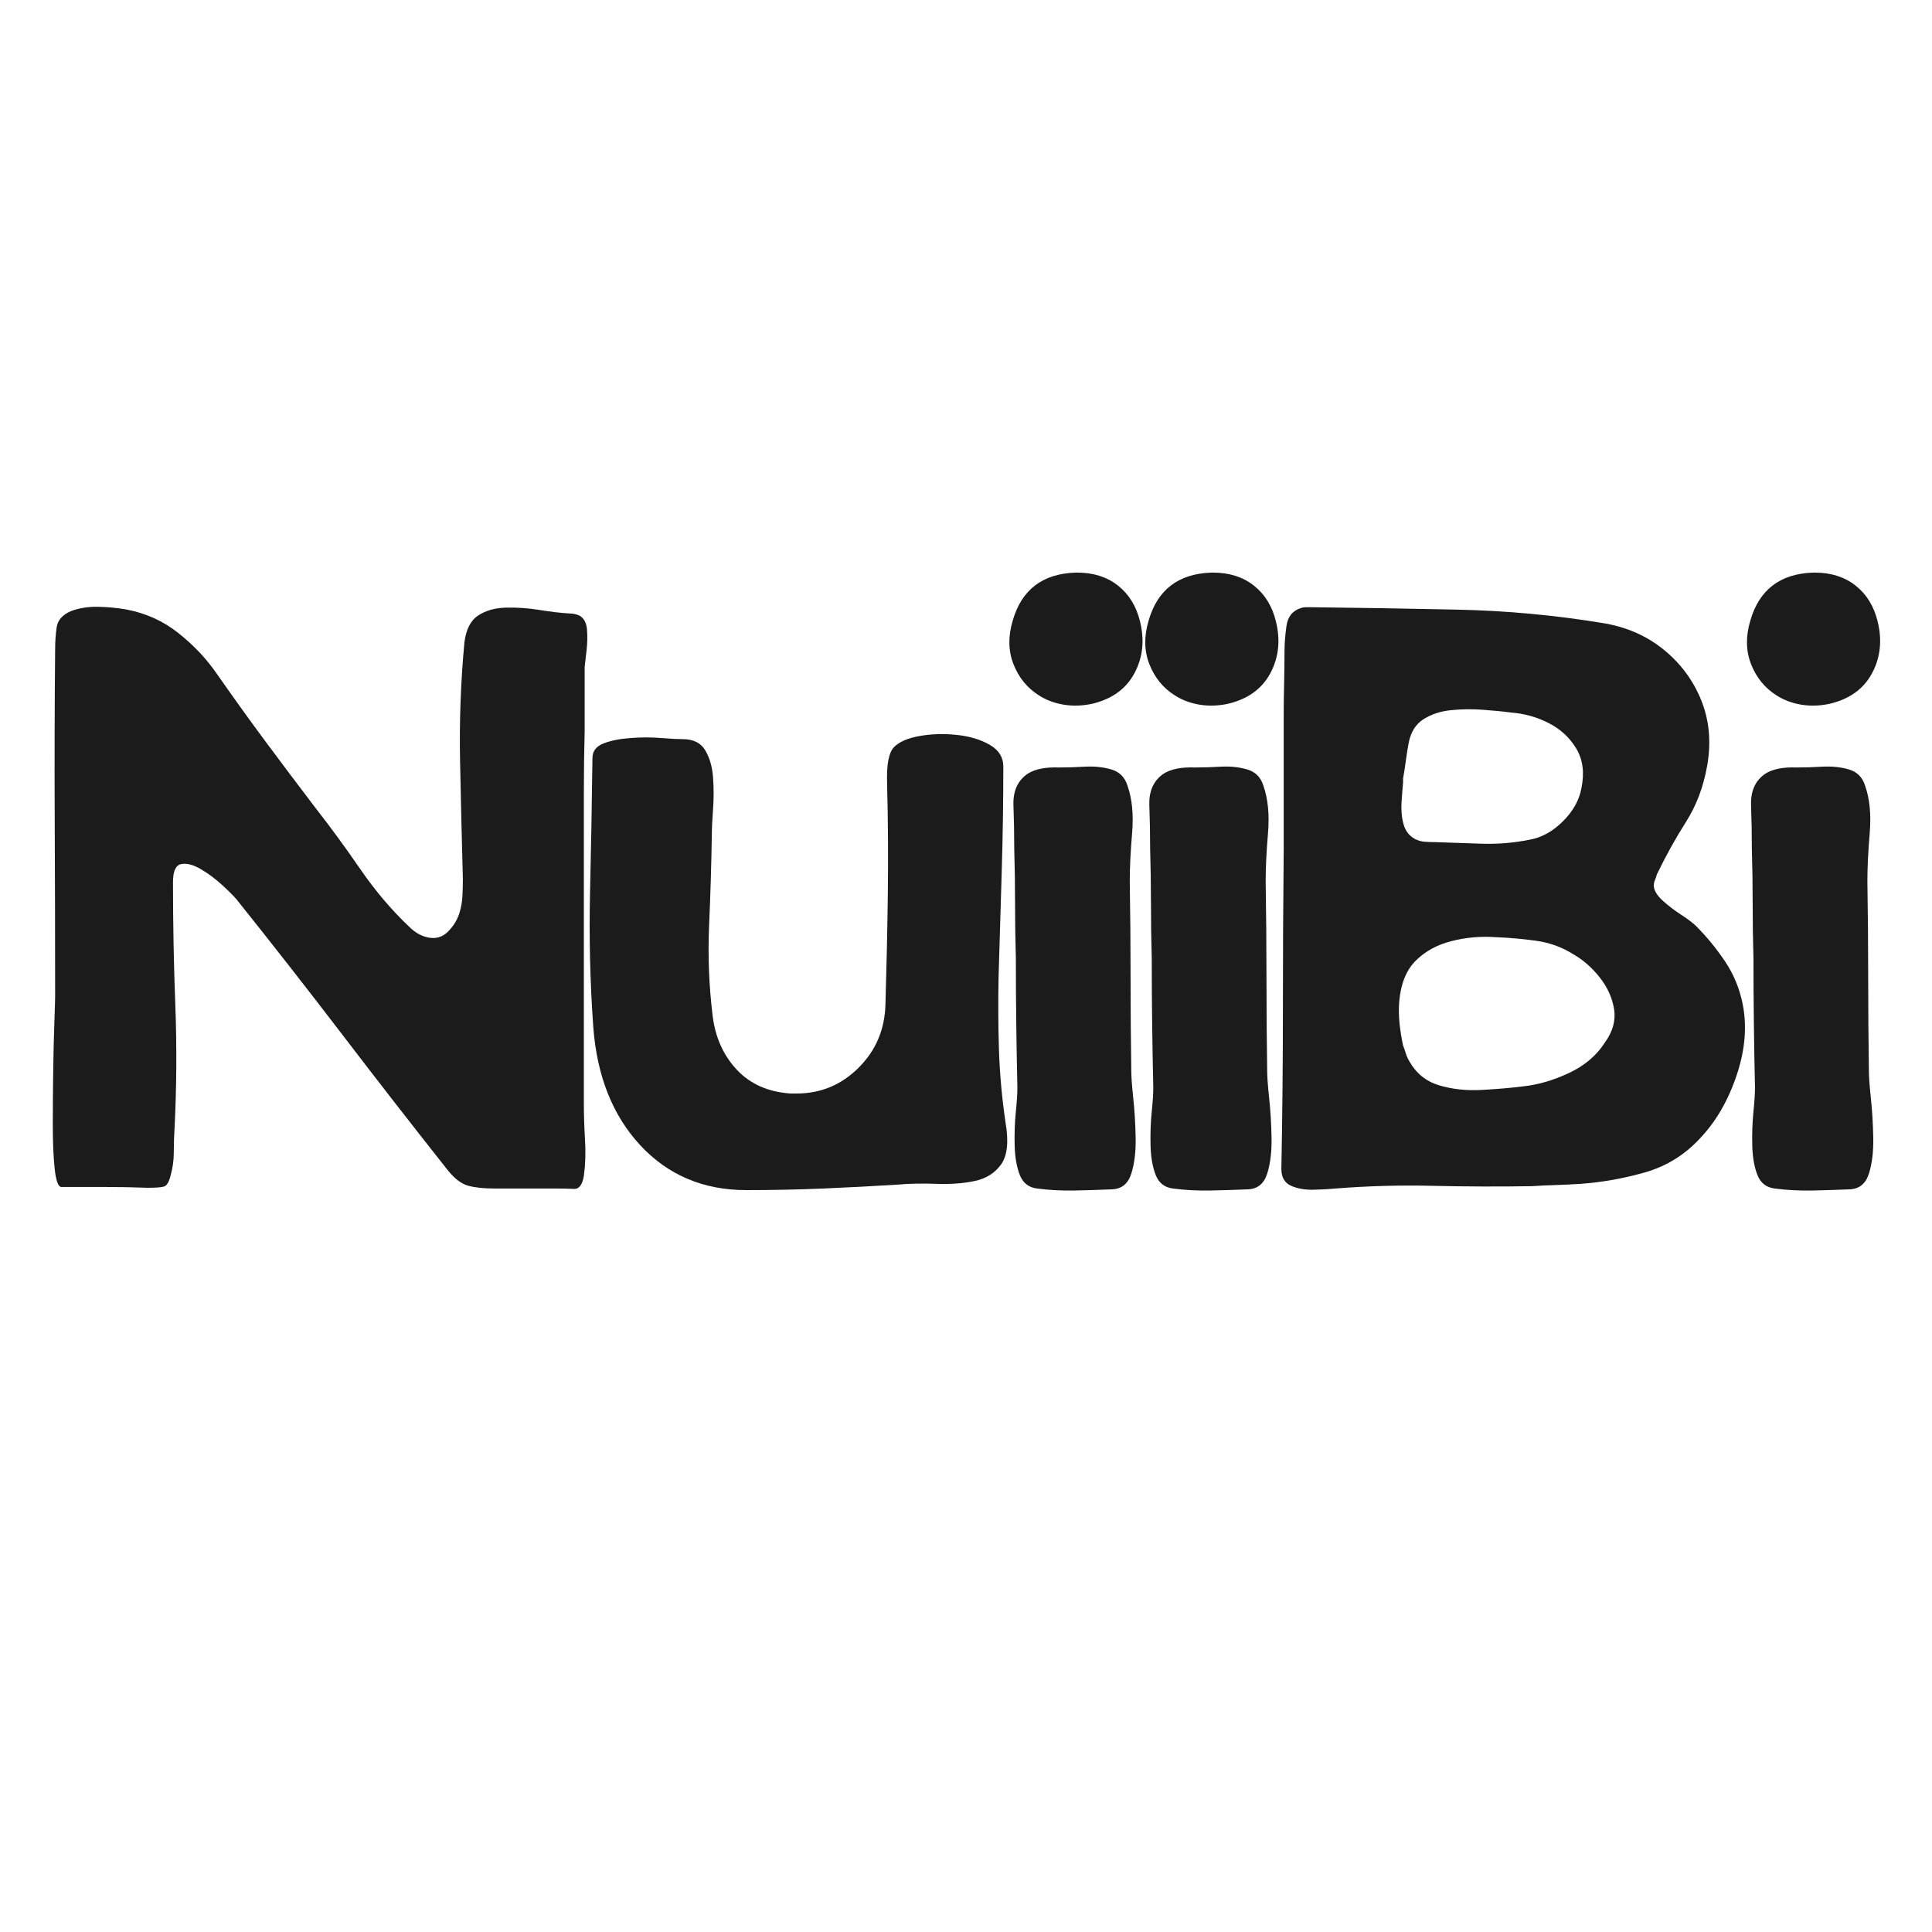
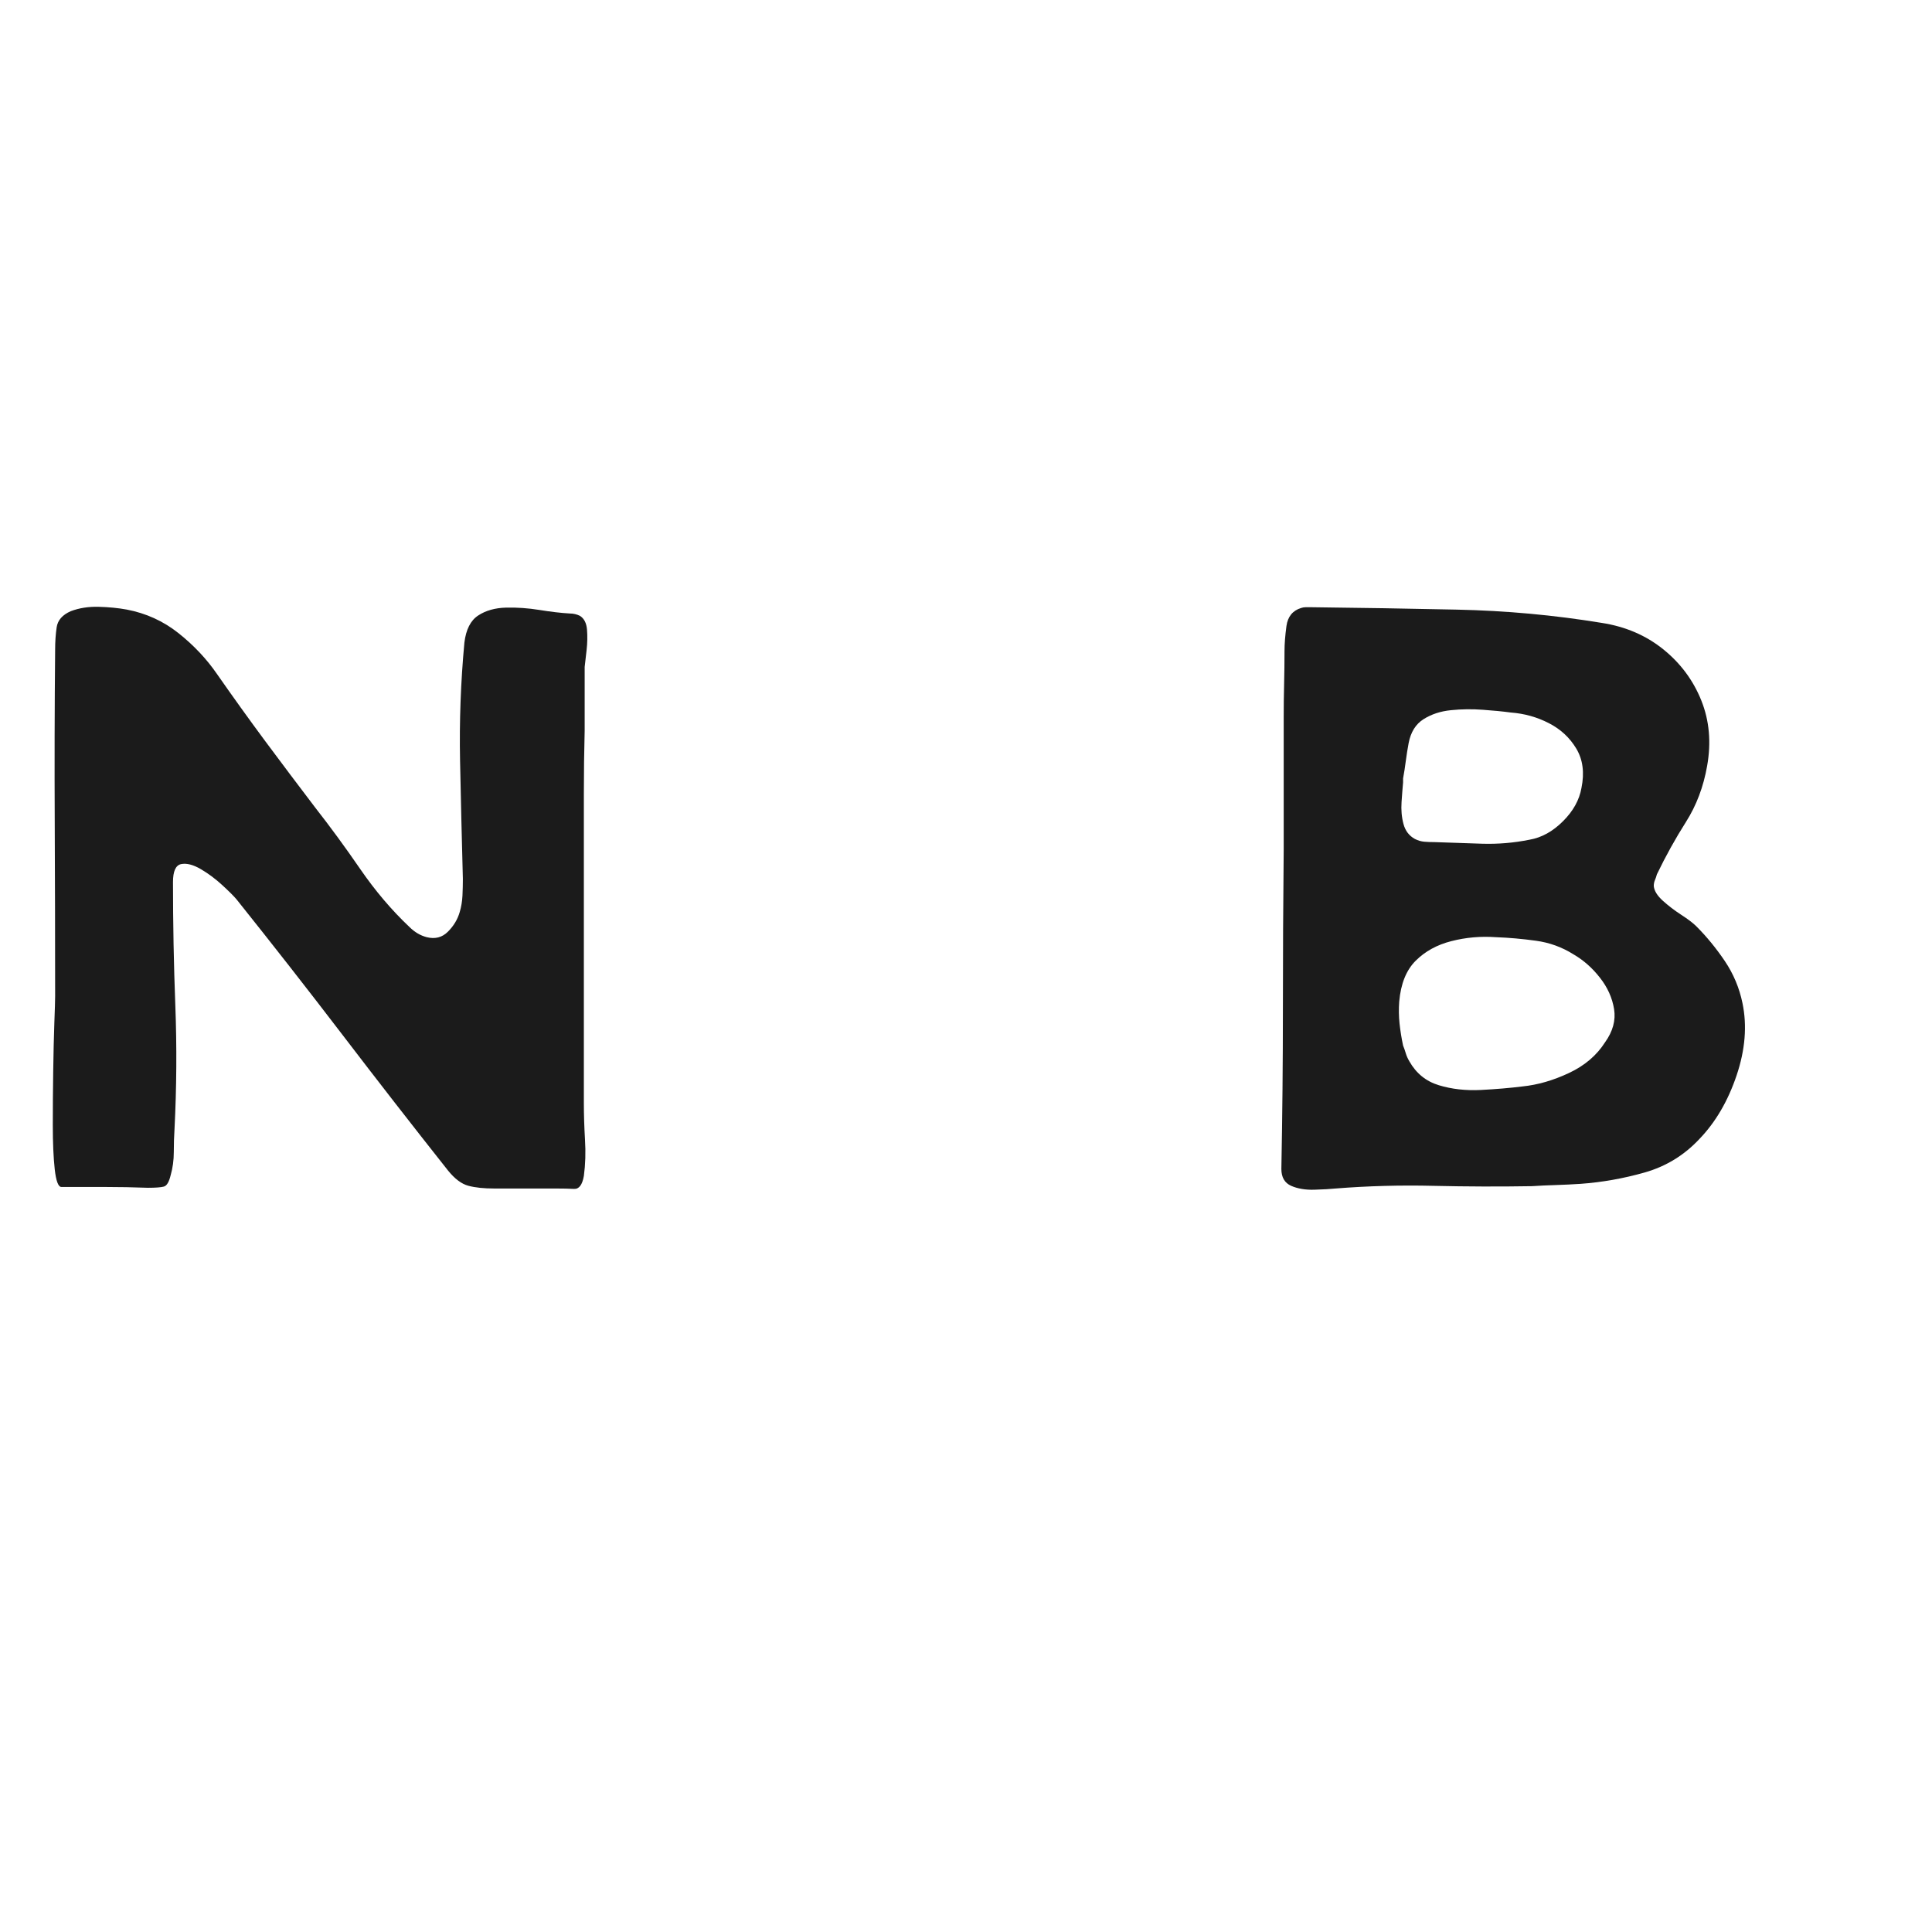
<svg xmlns="http://www.w3.org/2000/svg" version="1.0" preserveAspectRatio="xMidYMid meet" height="500" viewBox="0 0 375 375" zoomAndPan="magnify" width="500">
  <defs>
    <g />
  </defs>
  <g fill-opacity="1" fill="#1b1b1b">
    <g transform="translate(10.093, 231)">
      <g>
        <path d="M 76.859 -3.812 C 69.941 -12.551 63.102 -21.344 56.344 -30.188 C 49.582 -39.031 42.742 -47.773 35.828 -56.422 C 35.328 -57.023 34.414 -57.938 33.094 -59.156 C 31.77 -60.383 30.367 -61.43 28.891 -62.297 C 27.422 -63.16 26.148 -63.488 25.078 -63.281 C 24.016 -63.07 23.484 -61.906 23.484 -59.781 C 23.484 -51.75 23.633 -43.766 23.938 -35.828 C 24.238 -27.898 24.188 -19.922 23.781 -11.891 C 23.688 -10.473 23.641 -8.973 23.641 -7.391 C 23.641 -5.816 23.438 -4.316 23.031 -2.891 C 22.719 -1.578 22.281 -0.844 21.719 -0.688 C 21.164 -0.531 20.129 -0.453 18.609 -0.453 C 15.859 -0.555 13.082 -0.609 10.281 -0.609 C 7.488 -0.609 4.672 -0.609 1.828 -0.609 C 1.223 -0.609 0.789 -1.75 0.531 -4.031 C 0.281 -6.32 0.156 -9.172 0.156 -12.578 C 0.156 -15.984 0.18 -19.461 0.234 -23.016 C 0.285 -26.578 0.359 -29.703 0.453 -32.391 C 0.555 -35.086 0.609 -36.844 0.609 -37.656 C 0.609 -48.844 0.582 -60.051 0.531 -71.281 C 0.477 -82.52 0.504 -93.727 0.609 -104.906 C 0.609 -106.438 0.707 -107.883 0.906 -109.25 C 1.113 -110.625 2.031 -111.664 3.656 -112.375 C 5.281 -112.988 7.082 -113.27 9.062 -113.219 C 11.051 -113.164 12.859 -112.988 14.484 -112.688 C 18.242 -111.977 21.598 -110.453 24.547 -108.109 C 27.492 -105.773 29.984 -103.133 32.016 -100.188 C 35.066 -95.812 38.191 -91.461 41.391 -87.141 C 44.598 -82.828 47.828 -78.535 51.078 -74.266 C 54.023 -70.504 56.945 -66.516 59.844 -62.297 C 62.75 -58.078 65.926 -54.336 69.375 -51.078 C 70.395 -50.066 71.516 -49.406 72.734 -49.094 C 74.359 -48.688 75.727 -49.039 76.844 -50.156 C 77.969 -51.281 78.734 -52.555 79.141 -53.984 C 79.441 -54.992 79.617 -56.055 79.672 -57.172 C 79.723 -58.297 79.75 -59.367 79.75 -60.391 C 79.539 -68.109 79.359 -75.781 79.203 -83.406 C 79.055 -91.031 79.336 -98.656 80.047 -106.281 C 80.359 -108.82 81.25 -110.57 82.719 -111.531 C 84.195 -112.5 86.004 -113.008 88.141 -113.062 C 90.273 -113.113 92.43 -112.961 94.609 -112.609 C 96.797 -112.254 98.754 -112.023 100.484 -111.922 C 101.191 -111.922 101.852 -111.77 102.469 -111.469 C 103.281 -110.957 103.738 -110.066 103.844 -108.797 C 103.945 -107.523 103.922 -106.203 103.766 -104.828 C 103.609 -103.461 103.484 -102.367 103.391 -101.547 C 103.391 -99.516 103.391 -97.457 103.391 -95.375 C 103.391 -93.289 103.391 -91.234 103.391 -89.203 C 103.285 -85.141 103.234 -81.07 103.234 -77 C 103.234 -72.938 103.234 -68.82 103.234 -64.656 C 103.234 -56.727 103.234 -48.75 103.234 -40.719 C 103.234 -32.688 103.234 -24.754 103.234 -16.922 C 103.234 -14.691 103.305 -12.328 103.453 -9.828 C 103.609 -7.336 103.535 -4.977 103.234 -2.75 C 102.93 -1.02 102.297 -0.18 101.328 -0.234 C 100.359 -0.285 99.164 -0.312 97.75 -0.312 C 95.812 -0.312 93.848 -0.312 91.859 -0.312 C 89.879 -0.312 87.875 -0.312 85.844 -0.312 C 83.812 -0.312 82.133 -0.488 80.812 -0.844 C 79.488 -1.195 78.172 -2.188 76.859 -3.812 Z M 76.859 -3.812" />
      </g>
    </g>
  </g>
  <g fill-opacity="1" fill="#1b1b1b">
    <g transform="translate(114.384, 231)">
      <g>
-         <path d="M 59.781 -1.062 C 54.895 -0.758 50.008 -0.504 45.125 -0.297 C 40.25 -0.098 35.375 0 30.5 0 C 22.164 0 15.301 -2.895 9.906 -8.688 C 4.52 -14.488 1.473 -22.164 0.766 -31.719 C 0.148 -40.352 -0.055 -49.039 0.141 -57.781 C 0.348 -66.531 0.504 -75.223 0.609 -83.859 C 0.609 -85.18 1.316 -86.125 2.734 -86.688 C 4.16 -87.25 5.914 -87.602 8 -87.75 C 10.082 -87.906 12.062 -87.906 13.938 -87.75 C 15.82 -87.602 17.223 -87.531 18.141 -87.531 C 20.18 -87.531 21.629 -86.816 22.484 -85.391 C 23.348 -83.961 23.859 -82.207 24.016 -80.125 C 24.172 -78.039 24.172 -75.957 24.016 -73.875 C 23.859 -71.789 23.781 -70.141 23.781 -68.922 C 23.688 -63.023 23.508 -57.156 23.25 -51.312 C 23 -45.469 23.227 -39.645 23.938 -33.844 C 24.445 -29.676 26 -26.195 28.594 -23.406 C 31.188 -20.613 34.664 -19.062 39.031 -18.75 C 39.238 -18.75 39.441 -18.75 39.641 -18.75 C 39.848 -18.75 40.051 -18.75 40.25 -18.75 C 44.926 -18.75 48.941 -20.426 52.297 -23.781 C 55.648 -27.133 57.379 -31.254 57.484 -36.141 C 57.691 -43.047 57.844 -50.031 57.938 -57.094 C 58.039 -64.164 57.992 -71.516 57.797 -79.141 C 57.691 -82.691 58.145 -84.977 59.156 -86 C 60.176 -87.02 61.828 -87.734 64.109 -88.141 C 66.398 -88.547 68.789 -88.617 71.281 -88.359 C 73.77 -88.109 75.906 -87.473 77.688 -86.453 C 79.469 -85.441 80.359 -84.02 80.359 -82.188 C 80.359 -75.375 80.254 -68.562 80.047 -61.75 C 79.848 -54.945 79.645 -48.141 79.438 -41.328 C 79.344 -36.547 79.367 -31.816 79.516 -27.141 C 79.672 -22.461 80.102 -17.738 80.812 -12.969 C 81.426 -9.301 81.125 -6.629 79.906 -4.953 C 78.688 -3.273 76.957 -2.207 74.719 -1.75 C 72.477 -1.289 70.008 -1.113 67.312 -1.219 C 64.625 -1.32 62.113 -1.27 59.781 -1.062 Z M 59.781 -1.062" />
-       </g>
+         </g>
    </g>
  </g>
  <g fill-opacity="1" fill="#1b1b1b">
    <g transform="translate(195.803, 231)">
      <g>
-         <path d="M 5.797 -96.062 C 3.555 -97.488 1.926 -99.5 0.906 -102.094 C -0.102 -104.688 -0.148 -107.504 0.766 -110.547 C 2.492 -116.547 6.562 -119.648 12.969 -119.859 L 13.266 -119.859 C 16.422 -119.859 19.062 -119.02 21.188 -117.344 C 23.32 -115.664 24.75 -113.352 25.469 -110.406 C 26.383 -106.738 26.023 -103.379 24.391 -100.328 C 22.766 -97.285 20.02 -95.305 16.156 -94.391 C 14.227 -93.984 12.375 -93.93 10.594 -94.234 C 8.812 -94.535 7.211 -95.145 5.797 -96.062 Z M 3.656 -80.812 C 5.082 -81.727 7.117 -82.133 9.766 -82.031 C 11.285 -82.031 12.957 -82.082 14.781 -82.188 C 16.613 -82.289 18.316 -82.113 19.891 -81.656 C 21.473 -81.195 22.52 -80.156 23.031 -78.531 C 23.938 -75.988 24.238 -72.91 23.938 -69.297 C 23.633 -65.691 23.484 -62.566 23.484 -59.922 C 23.586 -53.723 23.641 -47.57 23.641 -41.469 C 23.641 -35.375 23.688 -29.227 23.781 -23.031 C 23.781 -22.008 23.906 -20.301 24.156 -17.906 C 24.414 -15.52 24.57 -12.953 24.625 -10.203 C 24.676 -7.461 24.395 -5.129 23.781 -3.203 C 23.176 -1.273 21.957 -0.258 20.125 -0.156 C 17.789 -0.051 15.352 0.023 12.812 0.078 C 10.27 0.129 7.828 0 5.484 -0.312 C 3.859 -0.508 2.738 -1.395 2.125 -2.969 C 1.52 -4.551 1.191 -6.457 1.141 -8.688 C 1.086 -10.926 1.16 -13.062 1.359 -15.094 C 1.566 -17.125 1.672 -18.703 1.672 -19.828 C 1.578 -23.992 1.504 -28.188 1.453 -32.406 C 1.398 -36.625 1.375 -40.816 1.375 -44.984 C 1.27 -48.535 1.219 -52.094 1.219 -55.656 C 1.219 -59.219 1.164 -62.723 1.062 -66.172 C 1.062 -69.117 1.008 -71.961 0.906 -74.703 C 0.812 -77.453 1.727 -79.488 3.656 -80.812 Z M 3.656 -80.812" />
-       </g>
+         </g>
    </g>
  </g>
  <g fill-opacity="1" fill="#1b1b1b">
    <g transform="translate(222.18, 231)">
      <g>
-         <path d="M 5.797 -96.062 C 3.555 -97.488 1.926 -99.5 0.906 -102.094 C -0.102 -104.688 -0.148 -107.504 0.766 -110.547 C 2.492 -116.547 6.562 -119.648 12.969 -119.859 L 13.266 -119.859 C 16.422 -119.859 19.062 -119.02 21.188 -117.344 C 23.32 -115.664 24.75 -113.352 25.469 -110.406 C 26.383 -106.738 26.023 -103.379 24.391 -100.328 C 22.766 -97.285 20.02 -95.305 16.156 -94.391 C 14.227 -93.984 12.375 -93.93 10.594 -94.234 C 8.812 -94.535 7.211 -95.145 5.797 -96.062 Z M 3.656 -80.812 C 5.082 -81.727 7.117 -82.133 9.766 -82.031 C 11.285 -82.031 12.957 -82.082 14.781 -82.188 C 16.613 -82.289 18.316 -82.113 19.891 -81.656 C 21.473 -81.195 22.52 -80.156 23.031 -78.531 C 23.938 -75.988 24.238 -72.91 23.938 -69.297 C 23.633 -65.691 23.484 -62.566 23.484 -59.922 C 23.586 -53.723 23.641 -47.57 23.641 -41.469 C 23.641 -35.375 23.688 -29.227 23.781 -23.031 C 23.781 -22.008 23.906 -20.301 24.156 -17.906 C 24.414 -15.52 24.57 -12.953 24.625 -10.203 C 24.676 -7.461 24.395 -5.129 23.781 -3.203 C 23.176 -1.273 21.957 -0.258 20.125 -0.156 C 17.789 -0.051 15.352 0.023 12.812 0.078 C 10.27 0.129 7.828 0 5.484 -0.312 C 3.859 -0.508 2.738 -1.395 2.125 -2.969 C 1.52 -4.551 1.191 -6.457 1.141 -8.688 C 1.086 -10.926 1.16 -13.062 1.359 -15.094 C 1.566 -17.125 1.672 -18.703 1.672 -19.828 C 1.578 -23.992 1.504 -28.188 1.453 -32.406 C 1.398 -36.625 1.375 -40.816 1.375 -44.984 C 1.27 -48.535 1.219 -52.094 1.219 -55.656 C 1.219 -59.219 1.164 -62.723 1.062 -66.172 C 1.062 -69.117 1.008 -71.961 0.906 -74.703 C 0.812 -77.453 1.727 -79.488 3.656 -80.812 Z M 3.656 -80.812" />
-       </g>
+         </g>
    </g>
  </g>
  <g fill-opacity="1" fill="#1b1b1b">
    <g transform="translate(248.557, 231)">
      <g>
        <path d="M 58.25 -1.219 C 56.625 -1.113 55.02 -1.035 53.438 -0.984 C 51.863 -0.941 50.316 -0.867 48.797 -0.766 C 42.492 -0.66 36.141 -0.68 29.734 -0.828 C 23.328 -0.984 16.973 -0.812 10.672 -0.312 C 9.66 -0.207 8.289 -0.129 6.562 -0.078 C 4.832 -0.023 3.332 -0.273 2.062 -0.828 C 0.789 -1.391 0.156 -2.484 0.156 -4.109 C 0.352 -14.484 0.453 -24.828 0.453 -35.141 C 0.453 -45.461 0.504 -55.805 0.609 -66.172 C 0.609 -70.441 0.609 -74.711 0.609 -78.984 C 0.609 -83.254 0.609 -87.523 0.609 -91.797 C 0.609 -93.93 0.633 -96.066 0.688 -98.203 C 0.738 -100.336 0.766 -102.473 0.766 -104.609 C 0.766 -106.023 0.891 -107.648 1.141 -109.484 C 1.398 -111.316 2.344 -112.484 3.969 -112.984 C 4.27 -113.086 4.57 -113.141 4.875 -113.141 C 5.188 -113.141 5.492 -113.141 5.797 -113.141 C 15.242 -113.035 24.719 -112.879 34.219 -112.672 C 43.727 -112.473 53.109 -111.613 62.359 -110.094 C 66.941 -109.383 70.91 -107.68 74.266 -104.984 C 77.617 -102.285 80.082 -98.977 81.656 -95.062 C 83.227 -91.156 83.609 -86.914 82.797 -82.344 C 82.086 -78.281 80.711 -74.645 78.672 -71.438 C 76.641 -68.238 74.766 -64.859 73.047 -61.297 C 72.941 -60.891 72.812 -60.508 72.656 -60.156 C 72.508 -59.801 72.438 -59.422 72.438 -59.016 C 72.531 -58.098 73.109 -57.156 74.172 -56.188 C 75.242 -55.219 76.441 -54.301 77.766 -53.438 C 79.086 -52.582 80.055 -51.848 80.672 -51.234 C 82.703 -49.203 84.555 -46.941 86.234 -44.453 C 87.91 -41.961 89.051 -39.242 89.656 -36.297 C 90.57 -31.922 90.191 -27.242 88.516 -22.266 C 86.836 -17.285 84.426 -13.164 81.281 -9.906 C 78.332 -6.758 74.797 -4.598 70.672 -3.422 C 66.555 -2.254 62.414 -1.52 58.25 -1.219 Z M 23.781 -79.906 C 23.781 -79.801 23.781 -79.672 23.781 -79.516 C 23.781 -79.367 23.781 -79.242 23.781 -79.141 C 23.688 -78.117 23.586 -76.848 23.484 -75.328 C 23.379 -73.805 23.504 -72.383 23.859 -71.062 C 24.211 -69.738 24.953 -68.77 26.078 -68.156 C 26.68 -67.852 27.285 -67.676 27.891 -67.625 C 28.504 -67.57 29.172 -67.547 29.891 -67.547 C 32.941 -67.441 36.016 -67.336 39.109 -67.234 C 42.211 -67.141 45.289 -67.398 48.344 -68.016 C 50.676 -68.422 52.832 -69.613 54.812 -71.594 C 56.801 -73.57 58 -75.734 58.406 -78.078 C 59.008 -81.023 58.676 -83.562 57.406 -85.688 C 56.133 -87.82 54.352 -89.473 52.062 -90.641 C 49.781 -91.816 47.316 -92.504 44.672 -92.703 C 43.148 -92.91 41.348 -93.086 39.266 -93.234 C 37.18 -93.391 35.125 -93.363 33.094 -93.156 C 31.062 -92.957 29.281 -92.375 27.75 -91.406 C 26.227 -90.445 25.266 -88.898 24.859 -86.766 C 24.648 -85.648 24.469 -84.504 24.312 -83.328 C 24.164 -82.16 23.988 -81.02 23.781 -79.906 Z M 25 -25 C 26.32 -22.664 28.227 -21.117 30.719 -20.359 C 33.219 -19.598 35.941 -19.289 38.891 -19.438 C 41.836 -19.594 44.531 -19.82 46.969 -20.125 C 49.914 -20.426 52.91 -21.289 55.953 -22.719 C 59.004 -24.145 61.344 -26.129 62.969 -28.672 C 64.5 -30.805 65.086 -32.961 64.734 -35.141 C 64.379 -37.328 63.461 -39.359 61.984 -41.234 C 60.516 -43.117 58.812 -44.625 56.875 -45.75 C 54.633 -47.164 52.191 -48.051 49.547 -48.406 C 46.91 -48.77 44.32 -49 41.781 -49.094 C 38.832 -49.301 35.957 -49.047 33.156 -48.328 C 30.363 -47.617 28.051 -46.348 26.219 -44.516 C 24.395 -42.691 23.332 -40.051 23.031 -36.594 C 22.926 -35.176 22.945 -33.754 23.094 -32.328 C 23.25 -30.898 23.477 -29.477 23.781 -28.062 C 23.988 -27.551 24.164 -27.039 24.312 -26.531 C 24.469 -26.02 24.695 -25.508 25 -25 Z M 25 -25" />
      </g>
    </g>
  </g>
  <g fill-opacity="1" fill="#1b1b1b">
    <g transform="translate(338.972, 231)">
      <g>
-         <path d="M 5.797 -96.062 C 3.555 -97.488 1.926 -99.5 0.906 -102.094 C -0.102 -104.688 -0.148 -107.504 0.766 -110.547 C 2.492 -116.547 6.562 -119.648 12.969 -119.859 L 13.266 -119.859 C 16.422 -119.859 19.062 -119.02 21.188 -117.344 C 23.32 -115.664 24.75 -113.352 25.469 -110.406 C 26.383 -106.738 26.023 -103.379 24.391 -100.328 C 22.766 -97.285 20.02 -95.305 16.156 -94.391 C 14.227 -93.984 12.375 -93.93 10.594 -94.234 C 8.812 -94.535 7.211 -95.145 5.797 -96.062 Z M 3.656 -80.812 C 5.082 -81.727 7.117 -82.133 9.766 -82.031 C 11.285 -82.031 12.957 -82.082 14.781 -82.188 C 16.613 -82.289 18.316 -82.113 19.891 -81.656 C 21.473 -81.195 22.52 -80.156 23.031 -78.531 C 23.938 -75.988 24.238 -72.91 23.938 -69.297 C 23.633 -65.691 23.484 -62.566 23.484 -59.922 C 23.586 -53.723 23.641 -47.57 23.641 -41.469 C 23.641 -35.375 23.688 -29.227 23.781 -23.031 C 23.781 -22.008 23.906 -20.301 24.156 -17.906 C 24.414 -15.52 24.57 -12.953 24.625 -10.203 C 24.676 -7.461 24.395 -5.129 23.781 -3.203 C 23.176 -1.273 21.957 -0.258 20.125 -0.156 C 17.789 -0.051 15.352 0.023 12.812 0.078 C 10.27 0.129 7.828 0 5.484 -0.312 C 3.859 -0.508 2.738 -1.395 2.125 -2.969 C 1.52 -4.551 1.191 -6.457 1.141 -8.688 C 1.086 -10.926 1.16 -13.062 1.359 -15.094 C 1.566 -17.125 1.672 -18.703 1.672 -19.828 C 1.578 -23.992 1.504 -28.188 1.453 -32.406 C 1.398 -36.625 1.375 -40.816 1.375 -44.984 C 1.27 -48.535 1.219 -52.094 1.219 -55.656 C 1.219 -59.219 1.164 -62.723 1.062 -66.172 C 1.062 -69.117 1.008 -71.961 0.906 -74.703 C 0.812 -77.453 1.727 -79.488 3.656 -80.812 Z M 3.656 -80.812" />
-       </g>
+         </g>
    </g>
  </g>
</svg>